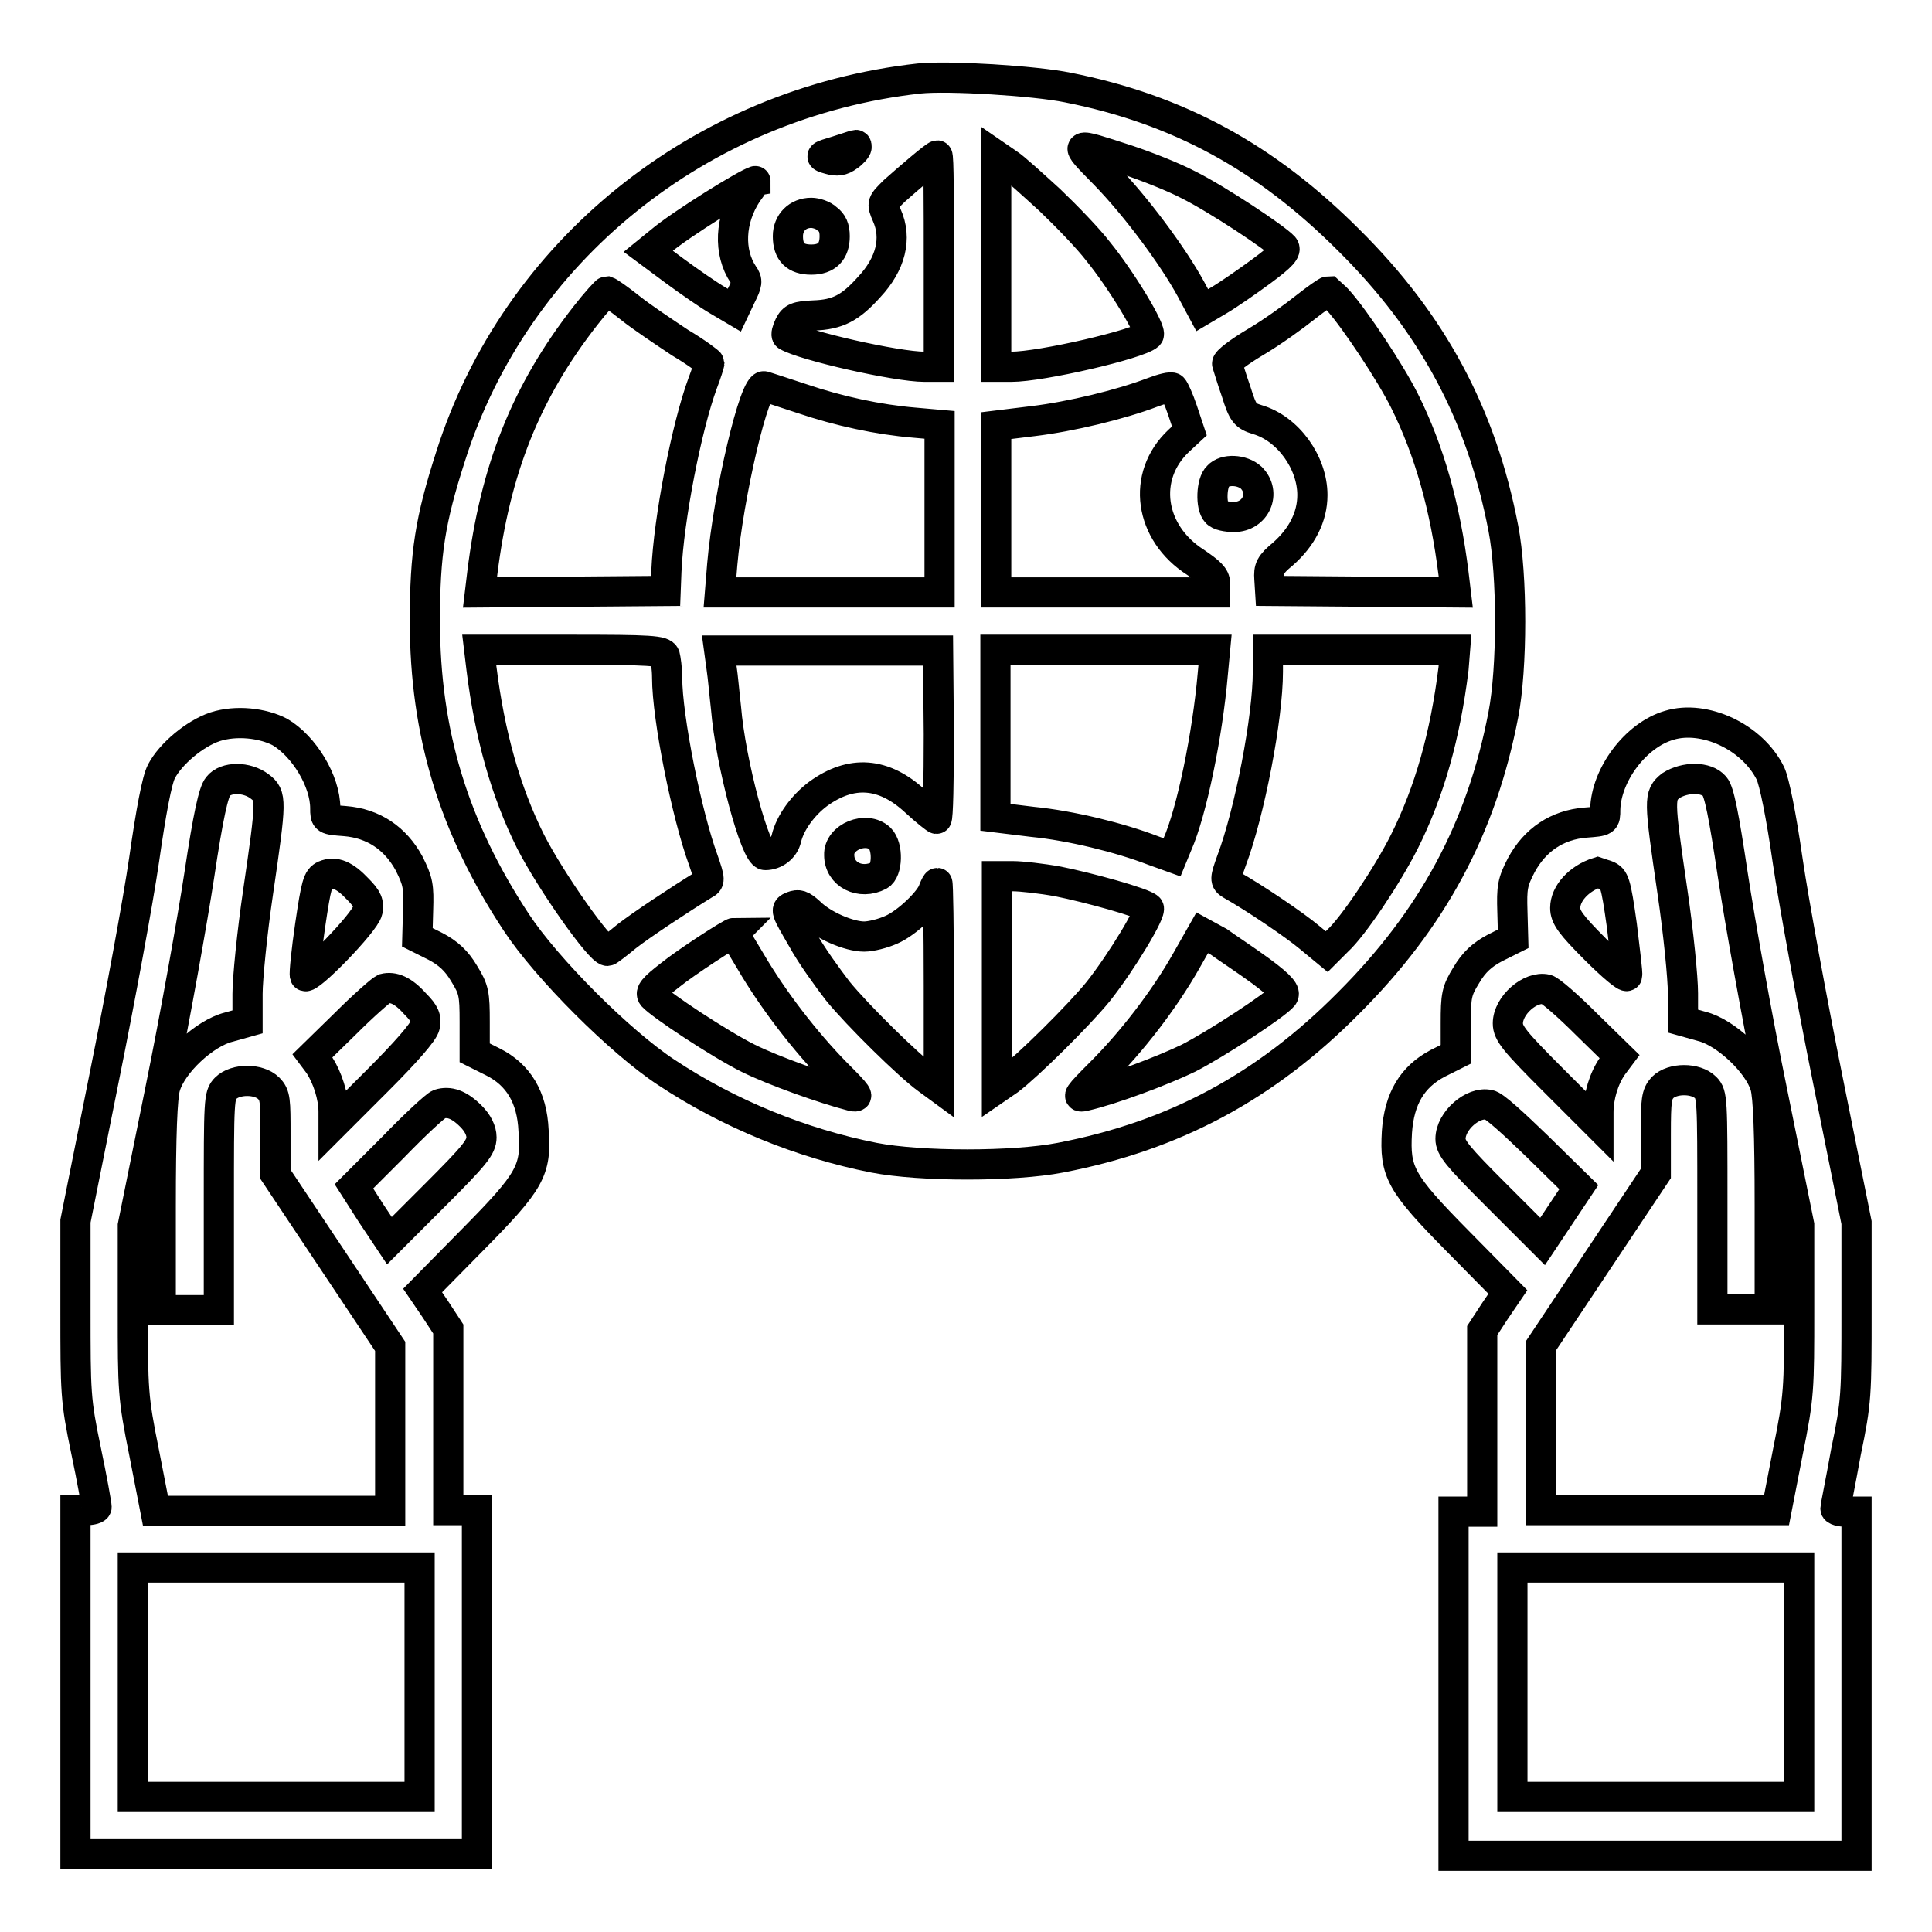
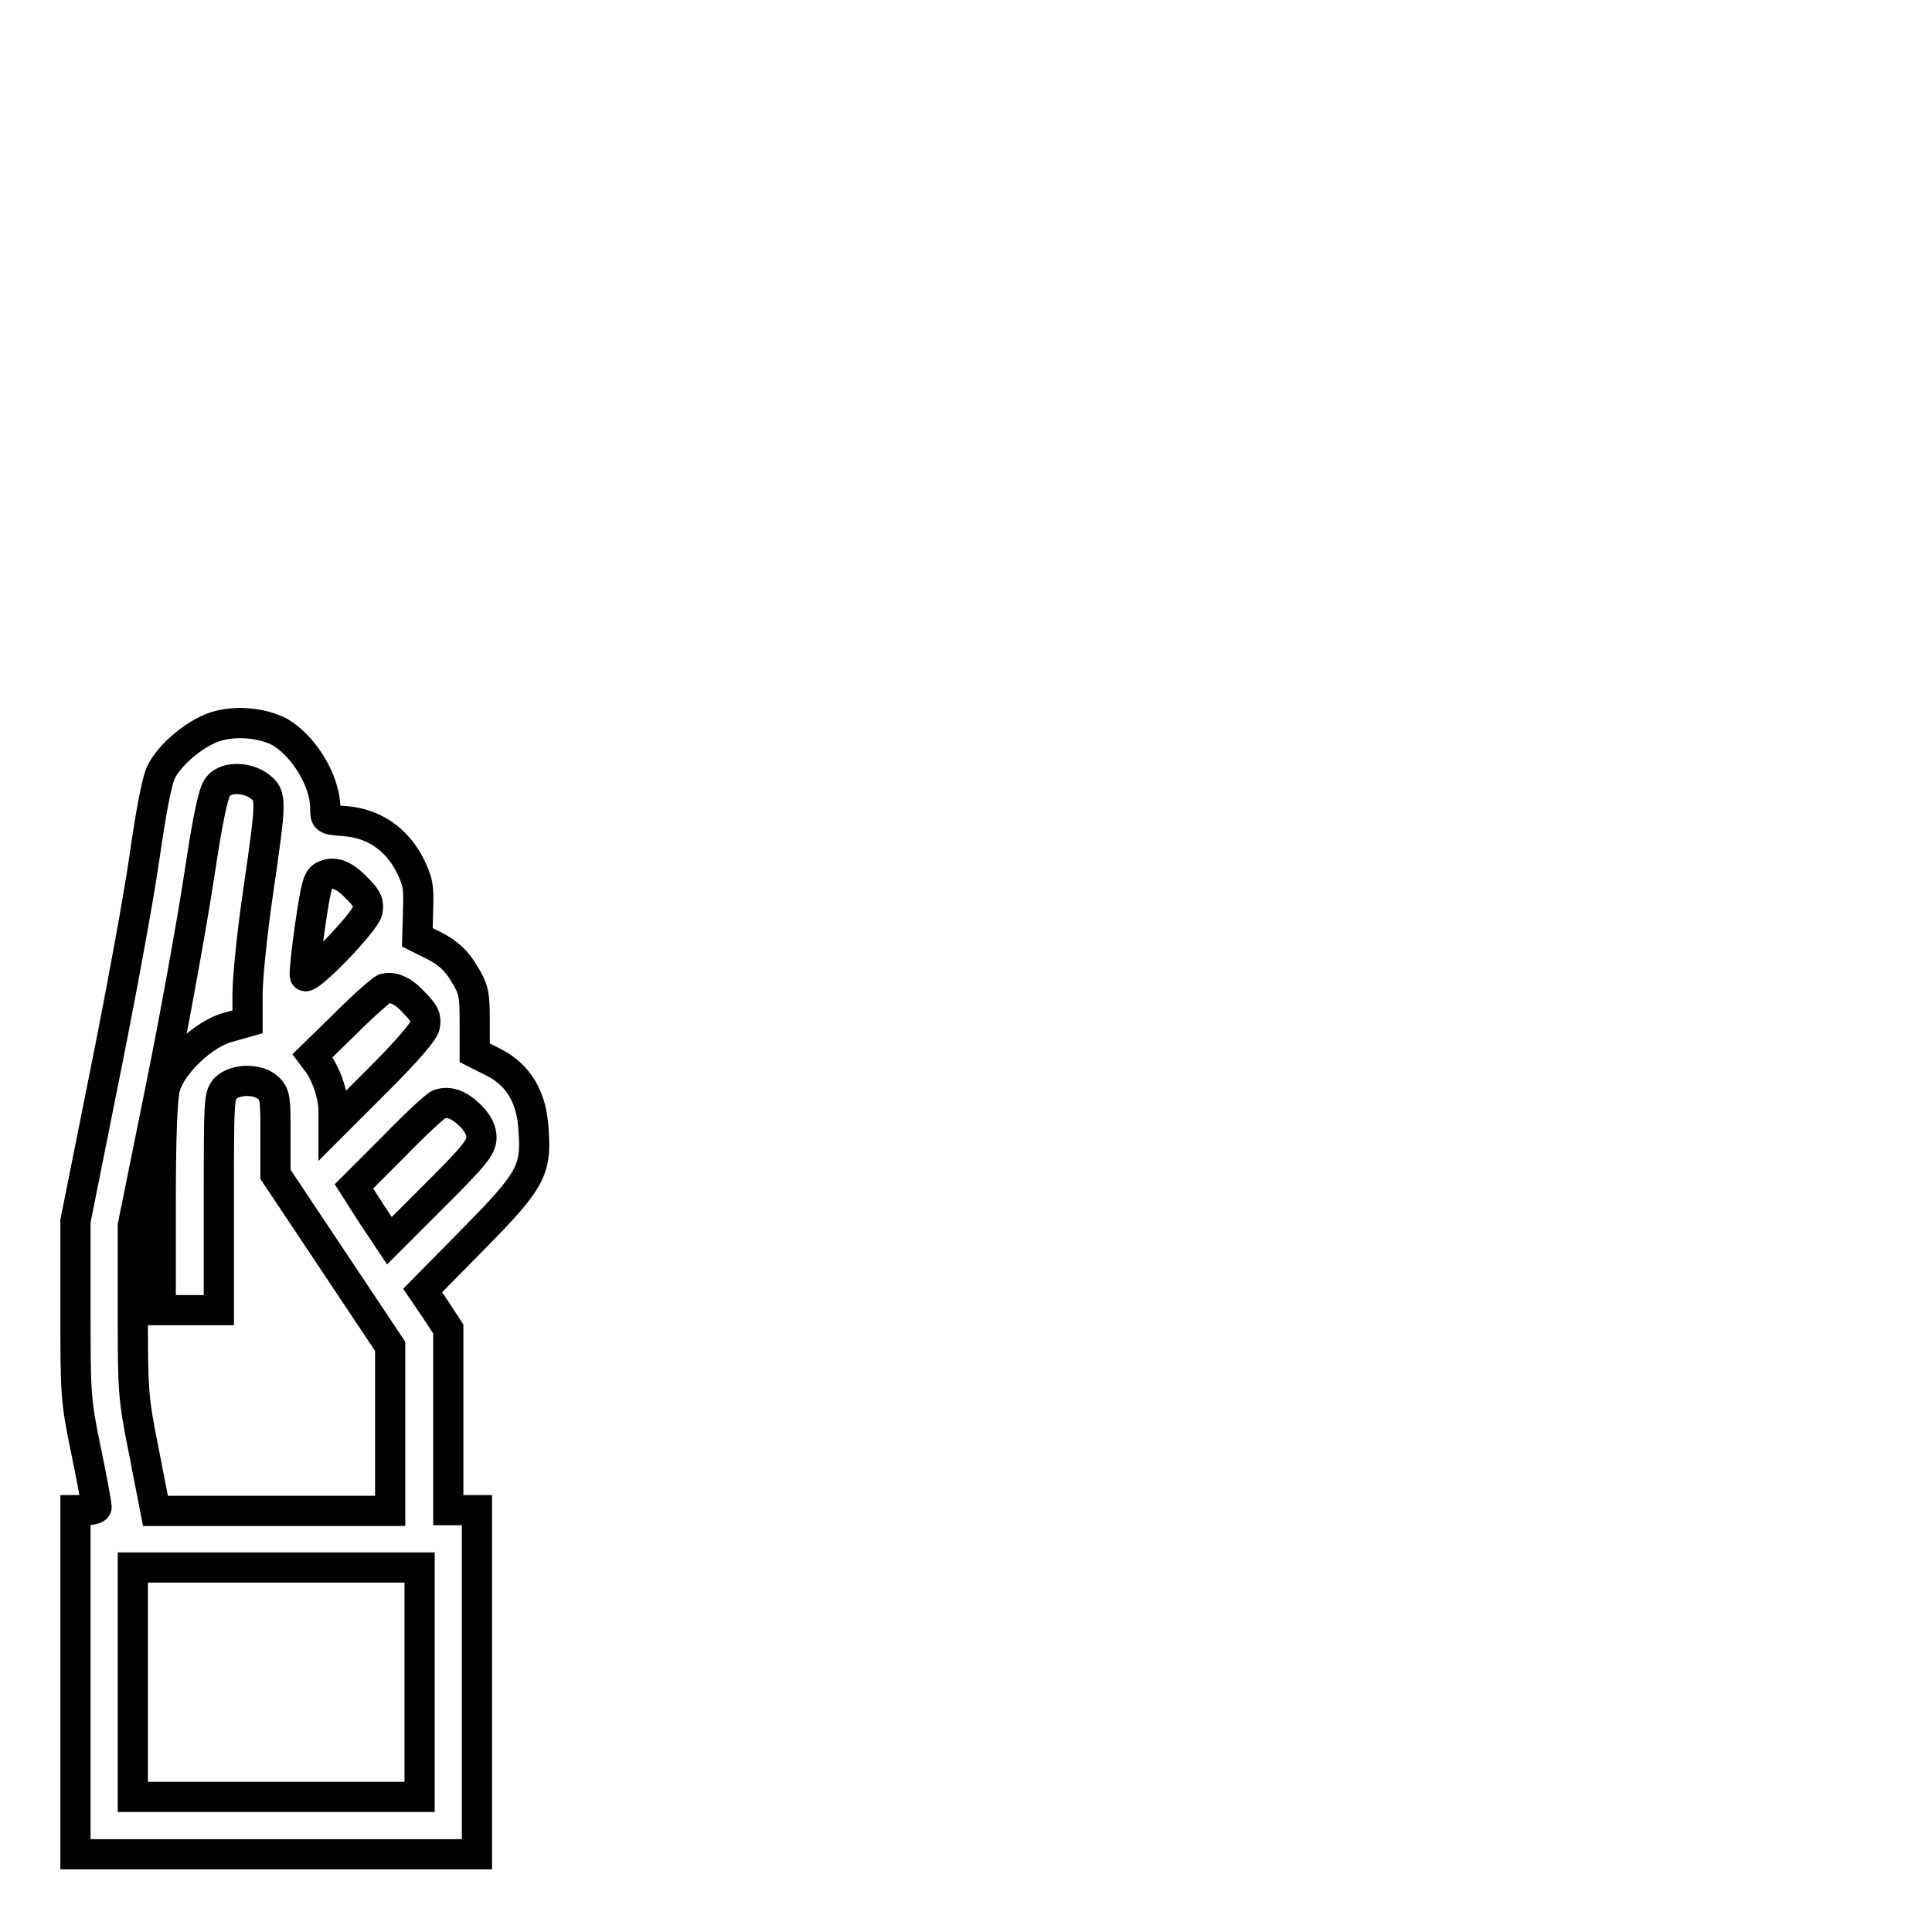
<svg xmlns="http://www.w3.org/2000/svg" version="1.1" x="0px" y="0px" viewBox="0 0 256 256" enable-background="new 0 0 256 256" xml:space="preserve">
  <g>
    <g>
      <g>
-         <path stroke-width="4" fill-opacity="0" stroke="#000000" d="M121.8,10.4c-29,3.2-53.5,22.9-62.1,50.1c-2.7,8.4-3.4,12.8-3.4,21.8c0,14.8,3.8,27.3,12.1,39.9c4,6.1,13.8,15.9,19.9,19.9c8.3,5.5,17.9,9.4,27.5,11.3c6.2,1.2,18.5,1.2,24.7,0c15.1-2.9,27.2-9.4,38.2-20.5c11.1-11.1,17.6-23.1,20.5-38.2c1.2-6.2,1.2-18.5,0-24.7c-2.9-15.1-9.4-27.2-20.5-38.2c-11-11-22.6-17.3-37.2-20.2C137.1,10.7,125.7,10,121.8,10.4z M113.5,19.5c0,0.2-0.5,0.8-1.1,1.2c-0.8,0.6-1.5,0.7-2.5,0.4c-1.4-0.4-1.3-0.4,1-1.1c1.3-0.4,2.4-0.8,2.5-0.8C113.5,19.2,113.5,19.3,113.5,19.5z M149.4,21.2c2.4,0.8,6,2.2,8.1,3.3c3.8,1.9,11.5,7,12.6,8.2c0.4,0.5-0.2,1.2-2.9,3.2c-1.9,1.4-4.5,3.2-5.7,3.9l-2.2,1.3l-1.5-2.8c-2.4-4.4-7.3-11-11.4-15.2C142.1,18.7,142,18.8,149.4,21.2z M124.4,34.6v14h-1.9c-3.7,0-16-2.8-18.2-4.1c-0.2-0.1,0-0.8,0.3-1.4c0.5-1,1-1.2,3.2-1.3c3.2-0.1,4.9-1,7.4-3.8c2.8-3,3.7-6.4,2.3-9.5c-0.7-1.6-0.6-1.6,1-3.2c1.8-1.6,5.4-4.7,5.7-4.7C124.4,20.6,124.4,26.9,124.4,34.6z M139.1,26.5c2.2,2.1,5.1,5.1,6.4,6.8c3.1,3.8,7.2,10.6,6.7,11.1c-1.3,1.2-14.2,4.2-18.2,4.2H132V34.6v-14l1.6,1.1C134.4,22.2,136.9,24.5,139.1,26.5z M99,25.6c-2.3,3.5-2.5,7.8-0.5,10.8c0.6,0.8,0.5,1.2-0.3,2.8l-0.9,1.9l-2.2-1.3c-1.2-0.7-3.8-2.5-5.7-3.9l-3.5-2.6l1.6-1.3c2.7-2.3,11.6-7.8,12.6-8C100.1,23.9,99.7,24.7,99,25.6z M109.6,29c0.7,0.5,1,1.2,1,2.3c0,2-1,3.1-3.1,3.1s-3.1-1-3.1-3.1c0-1.8,1.3-3.1,3.1-3.1C108.1,28.2,109.1,28.5,109.6,29z M83.5,40.8c1.5,1.2,4.5,3.2,6.6,4.6c2.2,1.3,3.9,2.6,3.9,2.7c0,0.1-0.4,1.4-0.9,2.7c-2.1,5.7-4.5,17.9-4.8,24.9l-0.1,2.6l-12.3,0.1l-12.3,0.1l0.3-2.5c1.7-13.8,5.8-24.1,13.7-34.2c1.4-1.8,2.7-3.2,2.8-3.2C80.7,38.7,82,39.6,83.5,40.8z M177.4,39.9c2.2,2.5,6.8,9.4,8.7,13.2c3.3,6.6,5.4,14.1,6.5,22.9l0.3,2.5l-12.3-0.1l-12.3-0.1l-0.1-1.6c-0.1-1.4,0.1-1.9,1.8-3.3c2.5-2.2,3.9-4.9,3.9-7.8c0-4.3-3.2-8.8-7.3-10c-1.6-0.5-1.9-0.8-2.8-3.7c-0.6-1.7-1.1-3.4-1.2-3.7c-0.1-0.3,1.6-1.6,3.8-2.9c2.2-1.3,5.1-3.4,6.6-4.6c1.4-1.1,2.8-2.1,3-2.1C176.1,38.7,176.8,39.2,177.4,39.9z M106.2,52.8c5,1.7,10.2,2.8,14.9,3.2l3.4,0.3v11.1v11.1H110H95.4l0.3-3.7c0.8-9.2,4.3-24.2,5.6-23.6C101.6,51.3,103.8,52,106.2,52.8z M156.7,54.4l0.9,2.7l-1.4,1.3c-5,4.7-3.9,12.2,2.2,16.1c1.9,1.3,2.6,1.9,2.6,2.8v1.2h-14.5H132V67.5V56.4l4.9-0.6c5-0.6,11.6-2.2,15.8-3.8c1.3-0.5,2.5-0.8,2.7-0.6C155.6,51.6,156.2,52.9,156.7,54.4z M165.8,63.3c2,2,0.6,5.2-2.3,5.2c-0.9,0-2-0.2-2.3-0.6c-0.8-0.8-0.7-4,0.2-4.8C162.3,62.1,164.6,62.2,165.8,63.3z M88.1,86.9c0.1,0.4,0.3,1.7,0.3,2.9c0,5.3,2.6,18.2,4.8,24.2c0.9,2.6,0.9,2.8,0.1,3.2c-3.1,1.9-8.4,5.4-10.3,6.9c-1.2,1-2.4,1.9-2.5,1.9c-1,0-7.5-9.2-10.2-14.5c-3.3-6.6-5.4-14.1-6.5-22.9l-0.3-2.5h12.1C86.3,86.1,87.8,86.2,88.1,86.9z M124.4,97.3c0,6.1-0.1,11.2-0.3,11.2c-0.1,0-1.4-1-2.8-2.3c-4.2-3.9-8.5-4.2-12.9-1c-2,1.5-3.7,3.8-4.2,5.9c-0.3,1.3-1.5,2.2-2.8,2.2c-1.3,0-4.6-12.2-5.2-19.5c-0.2-1.7-0.4-4.1-0.6-5.4l-0.3-2.2h14.5h14.5L124.4,97.3L124.4,97.3z M160.7,89.3c-0.7,8.1-2.8,18.3-4.7,22.6l-0.7,1.7l-2.5-0.9c-4.4-1.7-10.9-3.3-16-3.8l-4.9-0.6V97.2V86.1h14.5H161L160.7,89.3z M192.6,88.6c-1.1,8.9-3.2,16.3-6.5,22.9c-2.2,4.4-6.8,11.3-8.9,13.2l-1.4,1.4l-2.3-1.9c-1.9-1.6-7.2-5.2-10.4-7c-0.8-0.5-0.8-0.7,0.1-3.2c2.4-6.4,4.8-18.9,4.8-25v-2.9h12.4h12.4L192.6,88.6z M116.6,111.1c1.1,1.1,1,4.3-0.1,4.9c-2.5,1.3-5.3-0.1-5.3-2.7C111.1,110.9,114.8,109.4,116.6,111.1z M140.2,116.8c4,0.8,11.3,2.8,12,3.5c0.5,0.4-3.6,7.2-6.7,11.1c-2.6,3.2-9.4,9.9-11.8,11.7l-1.6,1.1v-14v-14.1h2.1C135.3,116.1,138,116.4,140.2,116.8z M124.4,130.6v13.5l-1.5-1.1c-2.5-1.8-9.3-8.5-11.9-11.7c-1.3-1.7-3.5-4.7-4.7-6.9c-2.2-3.8-2.3-3.9-1.3-4.3c0.8-0.3,1.2-0.2,2.3,0.8c1.7,1.7,5.2,3.2,7.2,3.2c0.9,0,2.5-0.4,3.6-0.9c2.1-0.9,5.2-3.9,5.6-5.3c0.2-0.5,0.4-0.9,0.5-0.9C124.3,117,124.4,123.1,124.4,130.6z M99.4,127.3c3.1,5.3,7.3,10.7,11.3,14.8c3,3,3.3,3.4,2.1,3.1c-3.5-0.9-10.3-3.3-13.7-5c-3.8-1.9-11.5-7-12.6-8.2c-0.4-0.5,0.1-1.1,2.3-2.8c2.1-1.7,8.1-5.6,8.5-5.6C97.2,123.7,98.2,125.3,99.4,127.3z M167.1,128.7c2.7,2,3.3,2.8,2.9,3.3c-1,1.2-8.8,6.3-12.5,8.2c-3.5,1.7-10.2,4.2-13.7,5c-1.2,0.3-1,0,2.1-3.1c4-4,8.3-9.5,11.3-14.8l2.1-3.7l2.2,1.2C162.6,125.6,165.2,127.3,167.1,128.7z" />
        <path stroke-width="4" fill-opacity="0" stroke="#000000" d="M28.5,96.3c-2.7,0.9-5.9,3.6-7.1,5.9c-0.6,1.1-1.4,5.4-2.3,11.7c-0.8,5.5-3.2,18.5-5.3,28.9L10,161.8v11.7c0,11.1,0,12,1.4,18.7c0.8,3.8,1.4,7.2,1.4,7.5c0,0.2-0.6,0.4-1.4,0.4H10v22.8v22.8h26.6h26.6v-22.8v-22.8h-1.9h-1.9v-12v-12l-1.7-2.6L56,171l6.6-6.7c7.7-7.8,8.5-9.2,8.1-14.5c-0.2-4.4-2-7.4-5.4-9.1l-2.4-1.2v-4.1c0-3.7-0.1-4.3-1.4-6.4c-1-1.7-2.1-2.7-3.8-3.6l-2.4-1.2l0.1-3.6c0.1-3.2,0-3.8-1.2-6.2c-1.8-3.3-4.7-5.3-8.5-5.6c-2.6-0.2-2.6-0.2-2.6-1.7c0-3.6-2.8-8.2-6-10.1C34.8,95.8,31.3,95.4,28.5,96.3z M34.4,104.2c1.6,1.2,1.6,1.7-0.2,14c-0.8,5.4-1.4,11.5-1.4,13.5v3.7l-2.5,0.7c-3.2,0.8-7.5,4.8-8.4,7.9c-0.4,1.3-0.6,6.4-0.6,15.8v13.8h3.8H29v-14.2c0-13.6,0-14.3,0.9-15.2c1.3-1.3,4.4-1.3,5.7,0c0.9,0.9,0.9,1.6,0.9,6.2v5.2l7.6,11.4l7.6,11.4v10.9v10.9H36.2H20.6l-1.5-7.7c-1.5-7.4-1.5-8.3-1.5-18.9v-11.2l3.6-17.8c2-9.8,4.3-22.7,5.2-28.6c1.2-8,1.9-11.1,2.5-11.8C29.9,102.9,32.7,102.9,34.4,104.2z M47.4,117.8c1.3,1.3,1.5,1.9,1.3,2.9c-0.3,1.5-8,9.4-8.3,8.6c-0.1-0.3,0.2-3.3,0.7-6.7c0.8-5.4,1-6.2,1.9-6.6C44.4,115.4,45.7,116,47.4,117.8z M55,133c1.3,1.3,1.5,1.9,1.3,2.9c-0.1,0.8-2.8,3.8-6.2,7.2l-5.9,5.9v-1.7c0-2-0.8-4.5-1.9-6.2l-0.9-1.2l4.4-4.3c2.4-2.4,4.7-4.4,5.1-4.6C52.1,130.7,53.4,131.2,55,133z M62.4,147.9c0.9,0.9,1.4,1.9,1.4,2.8c0,1.3-0.9,2.4-6.1,7.6l-6.1,6.1l-2.4-3.6l-2.3-3.6l5.2-5.2c2.8-2.9,5.6-5.5,6.1-5.7C59.5,145.9,60.8,146.3,62.4,147.9z M55.6,222.9v15.2h-19h-19v-15.2v-15.2h19h19V222.9z" />
-         <path stroke-width="4" fill-opacity="0" stroke="#000000" d="M221.2,96.1c-4.5,1.3-8.4,6.6-8.5,11.2c0,1.5,0,1.5-2.6,1.7c-3.8,0.3-6.7,2.3-8.5,5.6c-1.2,2.3-1.3,3-1.2,6.2l0.1,3.6l-2.4,1.2c-1.7,0.9-2.8,1.9-3.8,3.6c-1.3,2.1-1.4,2.7-1.4,6.4v4.1l-2.4,1.2c-3.4,1.8-5.1,4.7-5.4,9.1c-0.3,5.3,0.4,6.7,8.1,14.5l6.6,6.7l-1.7,2.5l-1.7,2.6v12v12h-1.9h-1.9v22.8v22.8h26.6H246v-22.8v-22.8h-1.4c-0.8,0-1.4-0.2-1.4-0.4c0-0.2,0.7-3.6,1.4-7.5c1.4-6.7,1.4-7.6,1.4-18.7v-11.7l-3.8-18.9c-2.1-10.4-4.5-23.5-5.3-28.9c-0.9-6.3-1.8-10.6-2.3-11.7C232.2,97.6,225.8,94.7,221.2,96.1z M227.2,104.2c0.6,0.7,1.2,3.7,2.4,11.7c0.9,5.9,3.2,18.9,5.2,28.6l3.6,17.8v11.2c0,10.6,0,11.5-1.5,18.9l-1.5,7.7h-15.6h-15.6v-10.9v-10.9l7.6-11.4l7.6-11.4v-5.2c0-4.6,0.1-5.3,0.9-6.2c1.3-1.3,4.4-1.3,5.7,0c0.9,0.9,0.9,1.6,0.9,15.2v14.2h3.8h3.8v-13.8c0-9.5-0.2-14.5-0.6-15.8c-0.9-3-5.2-7.1-8.4-7.9l-2.5-0.7v-3.7c0-2-0.6-8.1-1.4-13.5c-1.8-12.3-1.8-12.7-0.2-14C223.3,102.9,226.1,102.9,227.2,104.2z M212.9,116c1,0.4,1.2,0.9,2,6.6c0.4,3.4,0.8,6.4,0.7,6.7s-2-1.3-4.2-3.5c-3.3-3.3-4-4.3-4-5.5c0-1.9,1.8-3.9,4.3-4.7C211.7,115.6,212.3,115.8,212.9,116z M210.2,135.7l4.4,4.3l-0.9,1.2c-1.2,1.7-1.9,4.1-1.9,6.2v1.7l-6-6c-5.1-5.1-6-6.2-6-7.5c0-2.4,3-5,5.1-4.5C205.4,131.2,207.8,133.3,210.2,135.7z M203.7,151.9l5.5,5.4l-2.4,3.6l-2.4,3.6l-6.1-6.1c-5.2-5.2-6.1-6.3-6.1-7.5c0-2.4,3-5,5.1-4.5C197.9,146.4,200.7,149,203.7,151.9z M238.4,222.9v15.2h-19h-19v-15.2v-15.2h19h19L238.4,222.9L238.4,222.9z" />
      </g>
    </g>
  </g>
</svg>